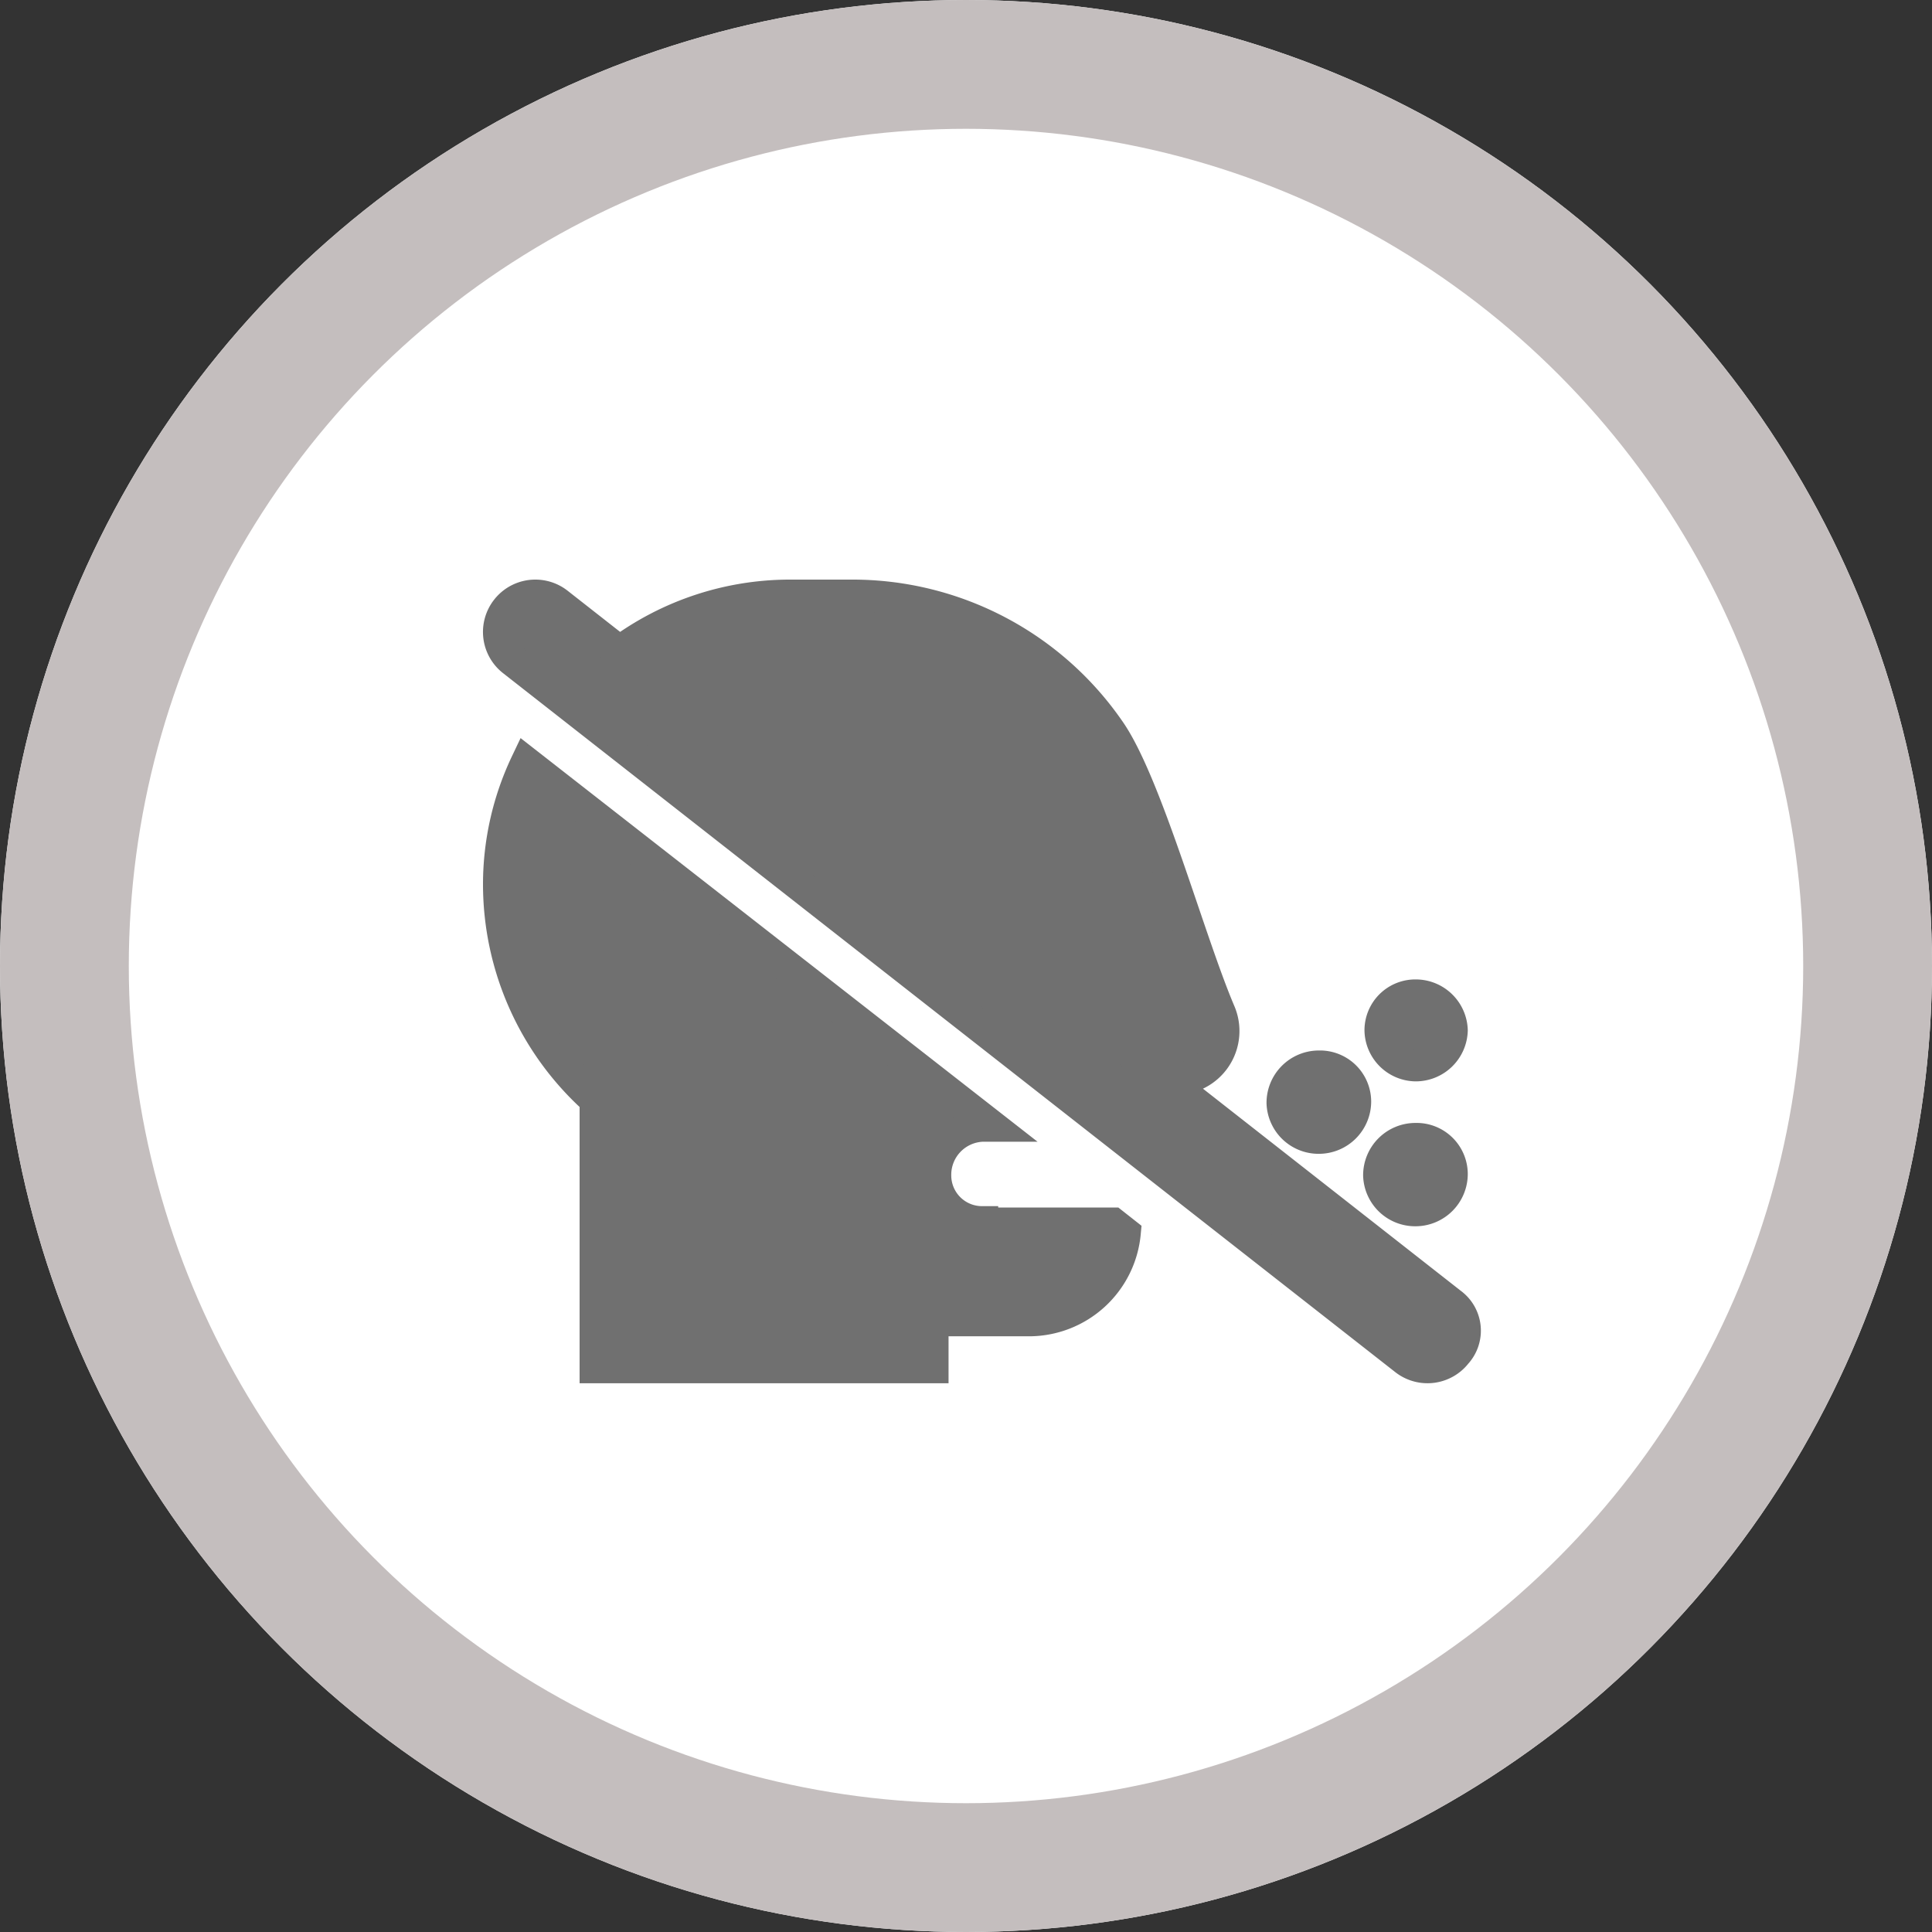
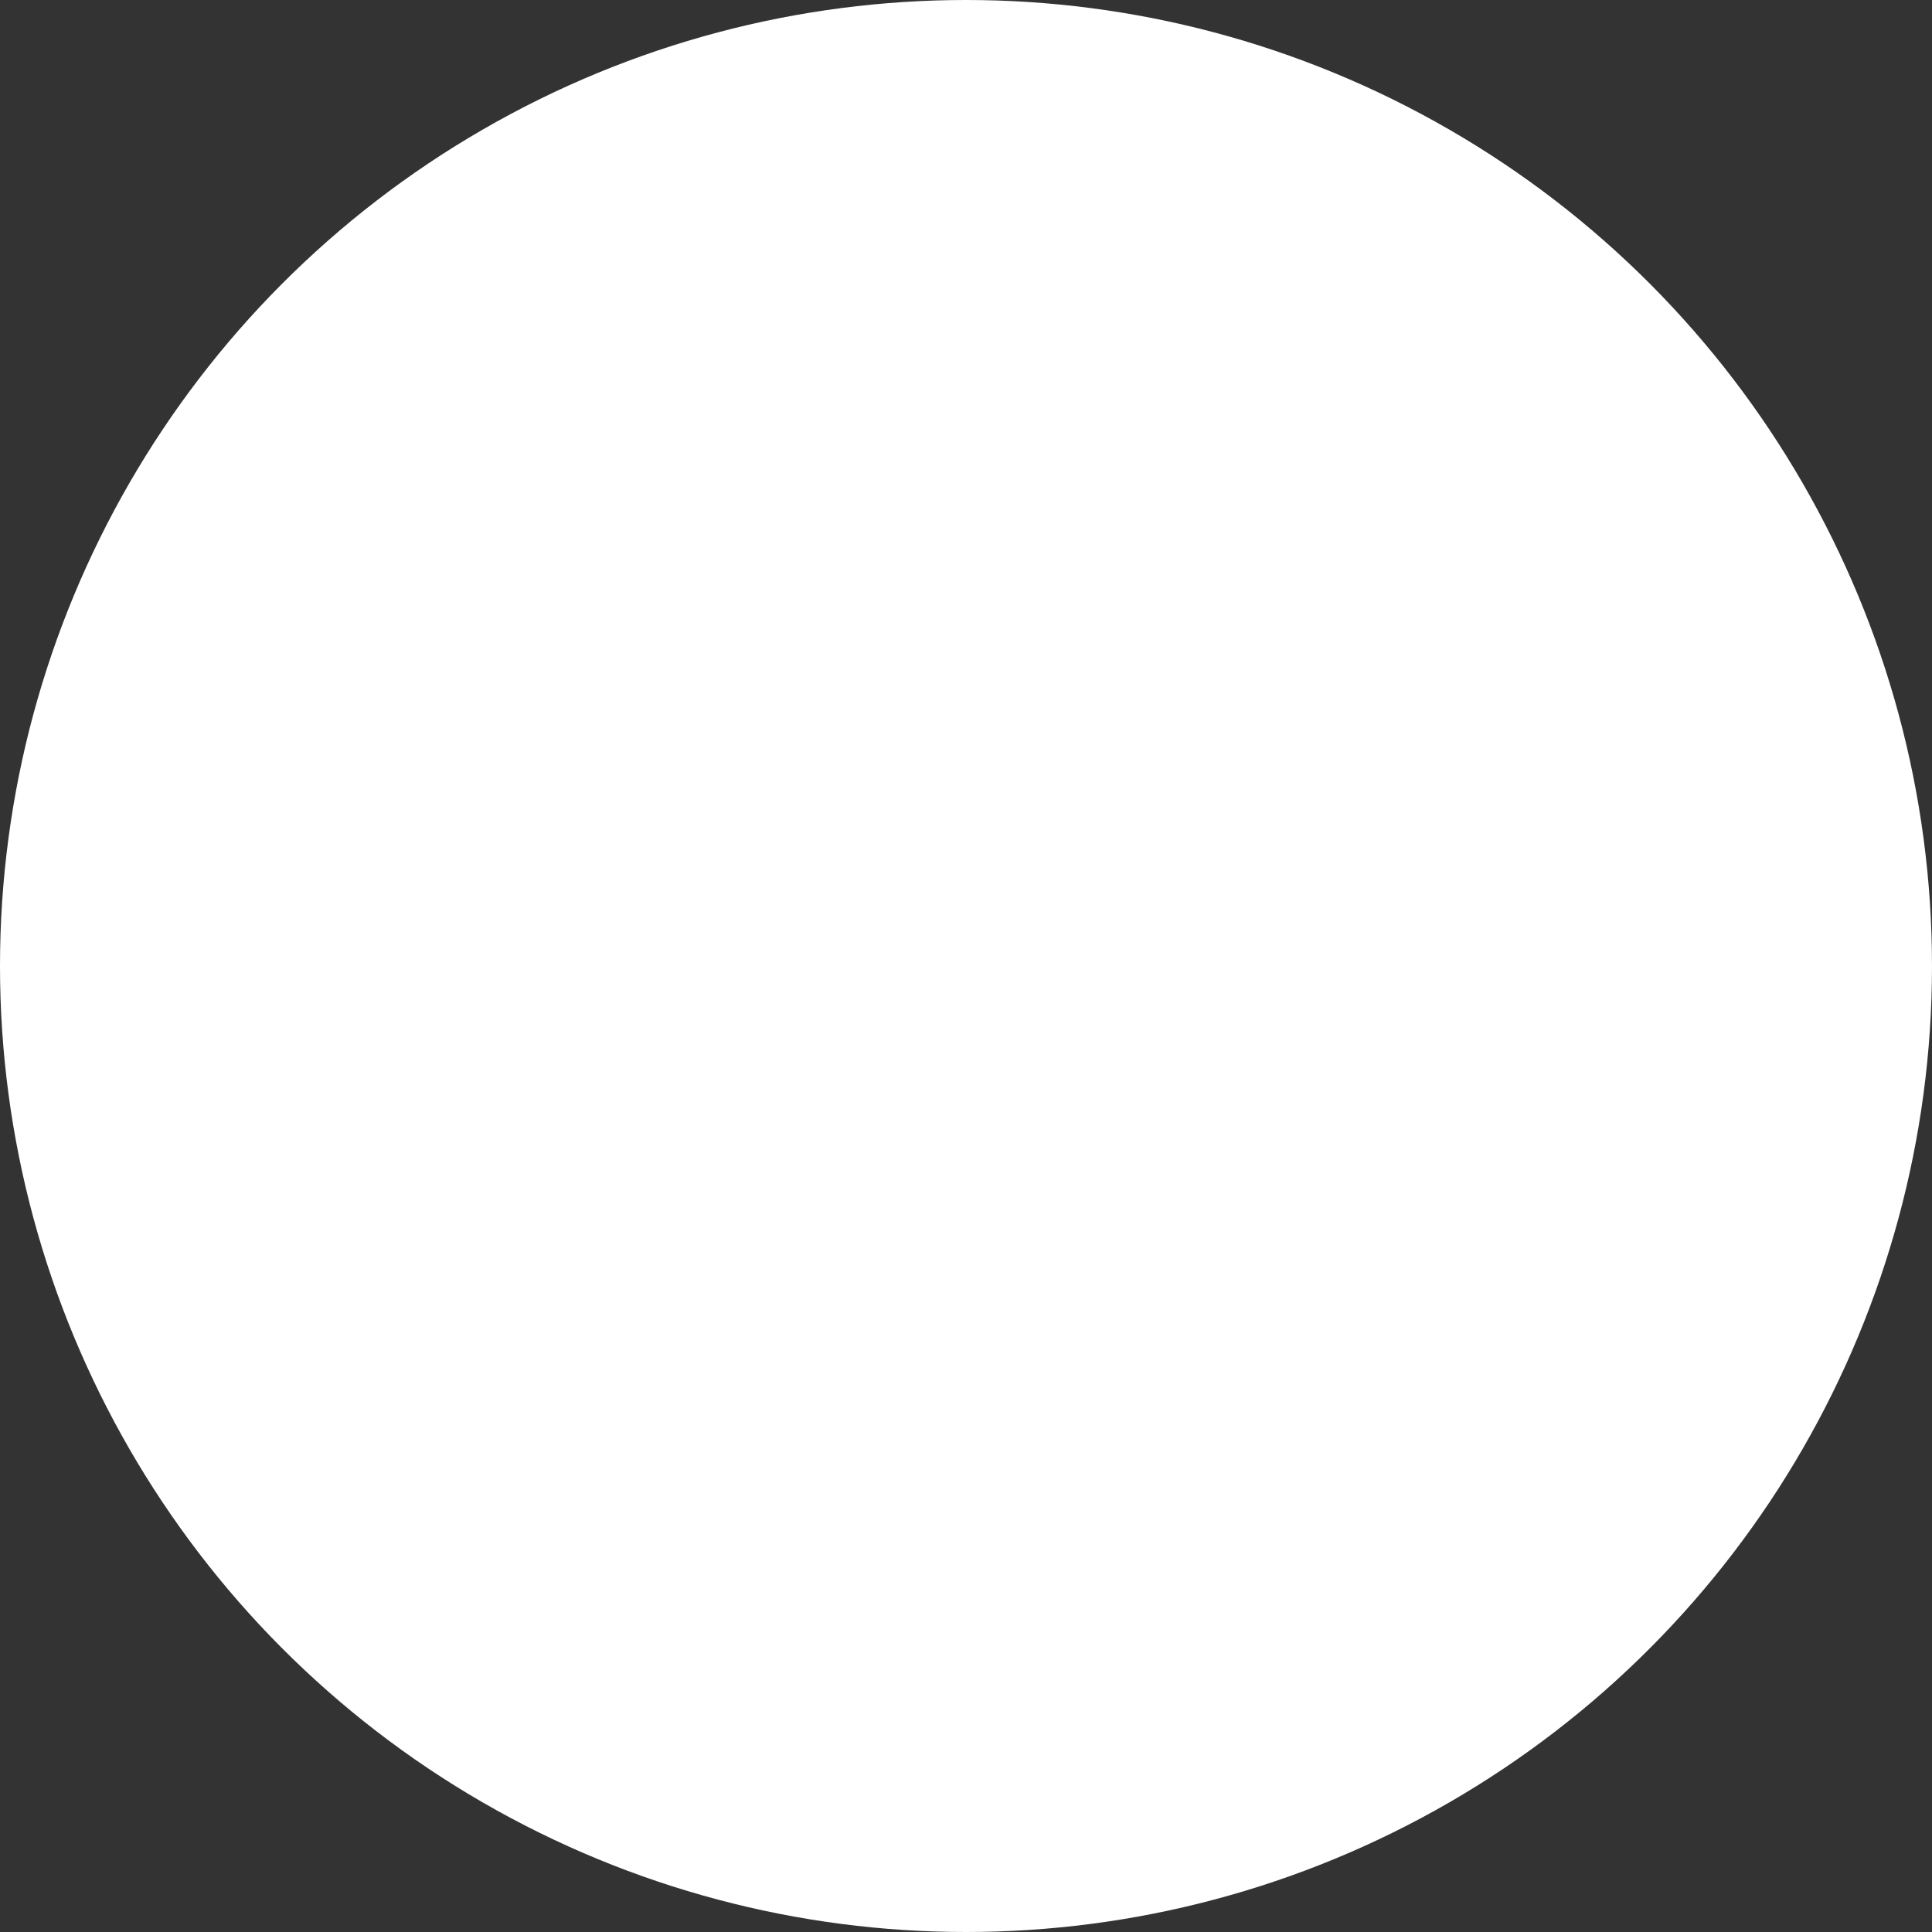
<svg xmlns="http://www.w3.org/2000/svg" width="60" height="60" viewBox="0 0 60 60">
  <rect x="0" y="0" width="60" height="60" fill="#333333" stroke="none" />
  <g id="グループ_4" data-name="グループ 4" transform="translate(-600 -379)">
    <g id="楕円形_1" data-name="楕円形 1" transform="translate(600 379)" fill="#fff" stroke="#c4bebe" stroke-width="4">
      <circle cx="30" cy="30" r="30" stroke="none" />
-       <circle cx="30" cy="30" r="28" fill="none" />
    </g>
-     <path id="パス_32" data-name="パス 32" d="M28.458-6.417A1.117,1.117,0,0,0,29.583-7.5a1.117,1.117,0,0,0-1.125-1.083A1.08,1.08,0,0,0,27.375-7.5,1.107,1.107,0,0,0,28.458-6.417Zm0,4.5a1.126,1.126,0,0,0,1.125-1.126,1.09,1.09,0,0,0-1.125-1.083A1.126,1.126,0,0,0,27.333-3,1.117,1.117,0,0,0,28.458-1.917ZM29.569.989,20.653-6H21a1.48,1.48,0,0,0,1.371-2.067c-.942-2.209-2.273-7.111-3.427-8.752A9.687,9.687,0,0,0,10.973-21H9a8.889,8.889,0,0,0-5.256,1.748L1.819-20.761A1.123,1.123,0,0,0,1.126-21a1.123,1.123,0,0,0-.886.431,1.124,1.124,0,0,0,.19,1.58L28.138,2.718a1.124,1.124,0,0,0,1.579-.191A1.04,1.04,0,0,0,29.569.989ZM15-1.542A1.455,1.455,0,0,1,13.542-3,1.528,1.528,0,0,1,15-4.542h.27L.851-15.8A8.77,8.77,0,0,0,0-12.042a8.981,8.981,0,0,0,3,6.7v8.3H13.458V1.5h3a2.988,2.988,0,0,0,2.97-2.708L19.057-1.5H15ZM25.458-4.167a1.126,1.126,0,0,0,1.125-1.126,1.09,1.09,0,0,0-1.125-1.083A1.126,1.126,0,0,0,24.333-5.25,1.117,1.117,0,0,0,25.458-4.167Z" transform="translate(615.5 418.5)" fill="#707070" stroke="#707070" stroke-width="1" />
  </g>
</svg>